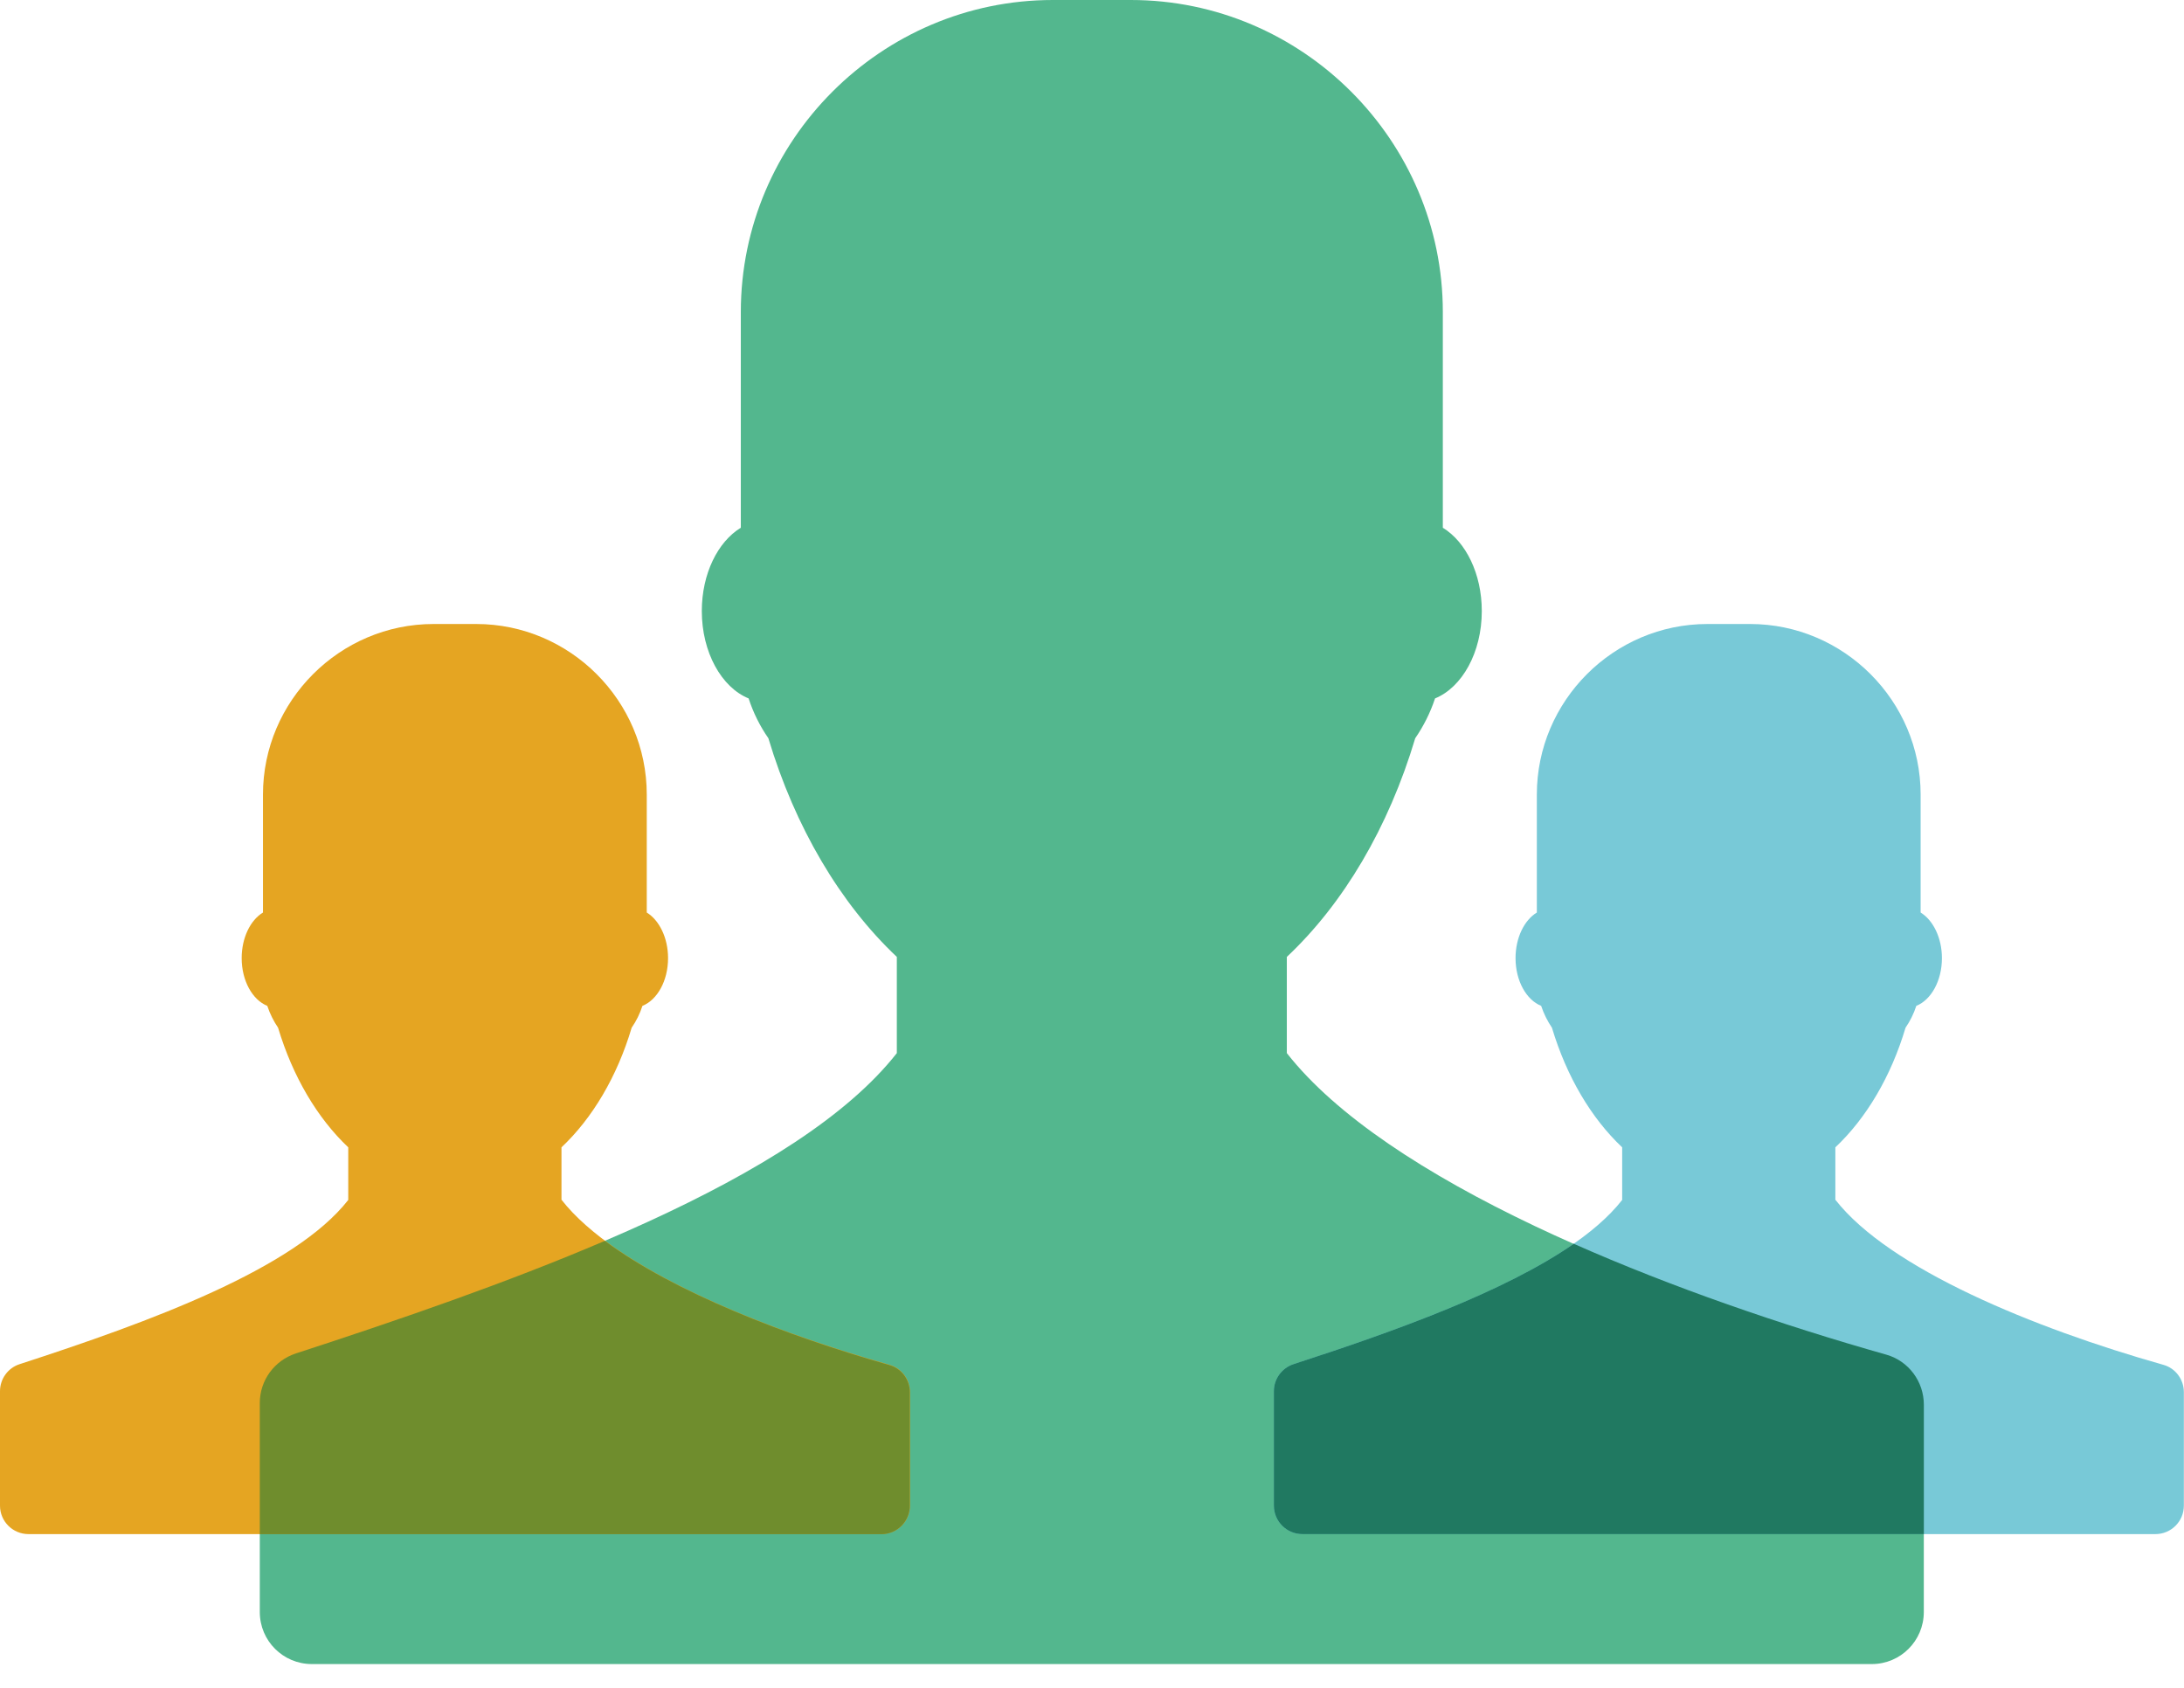
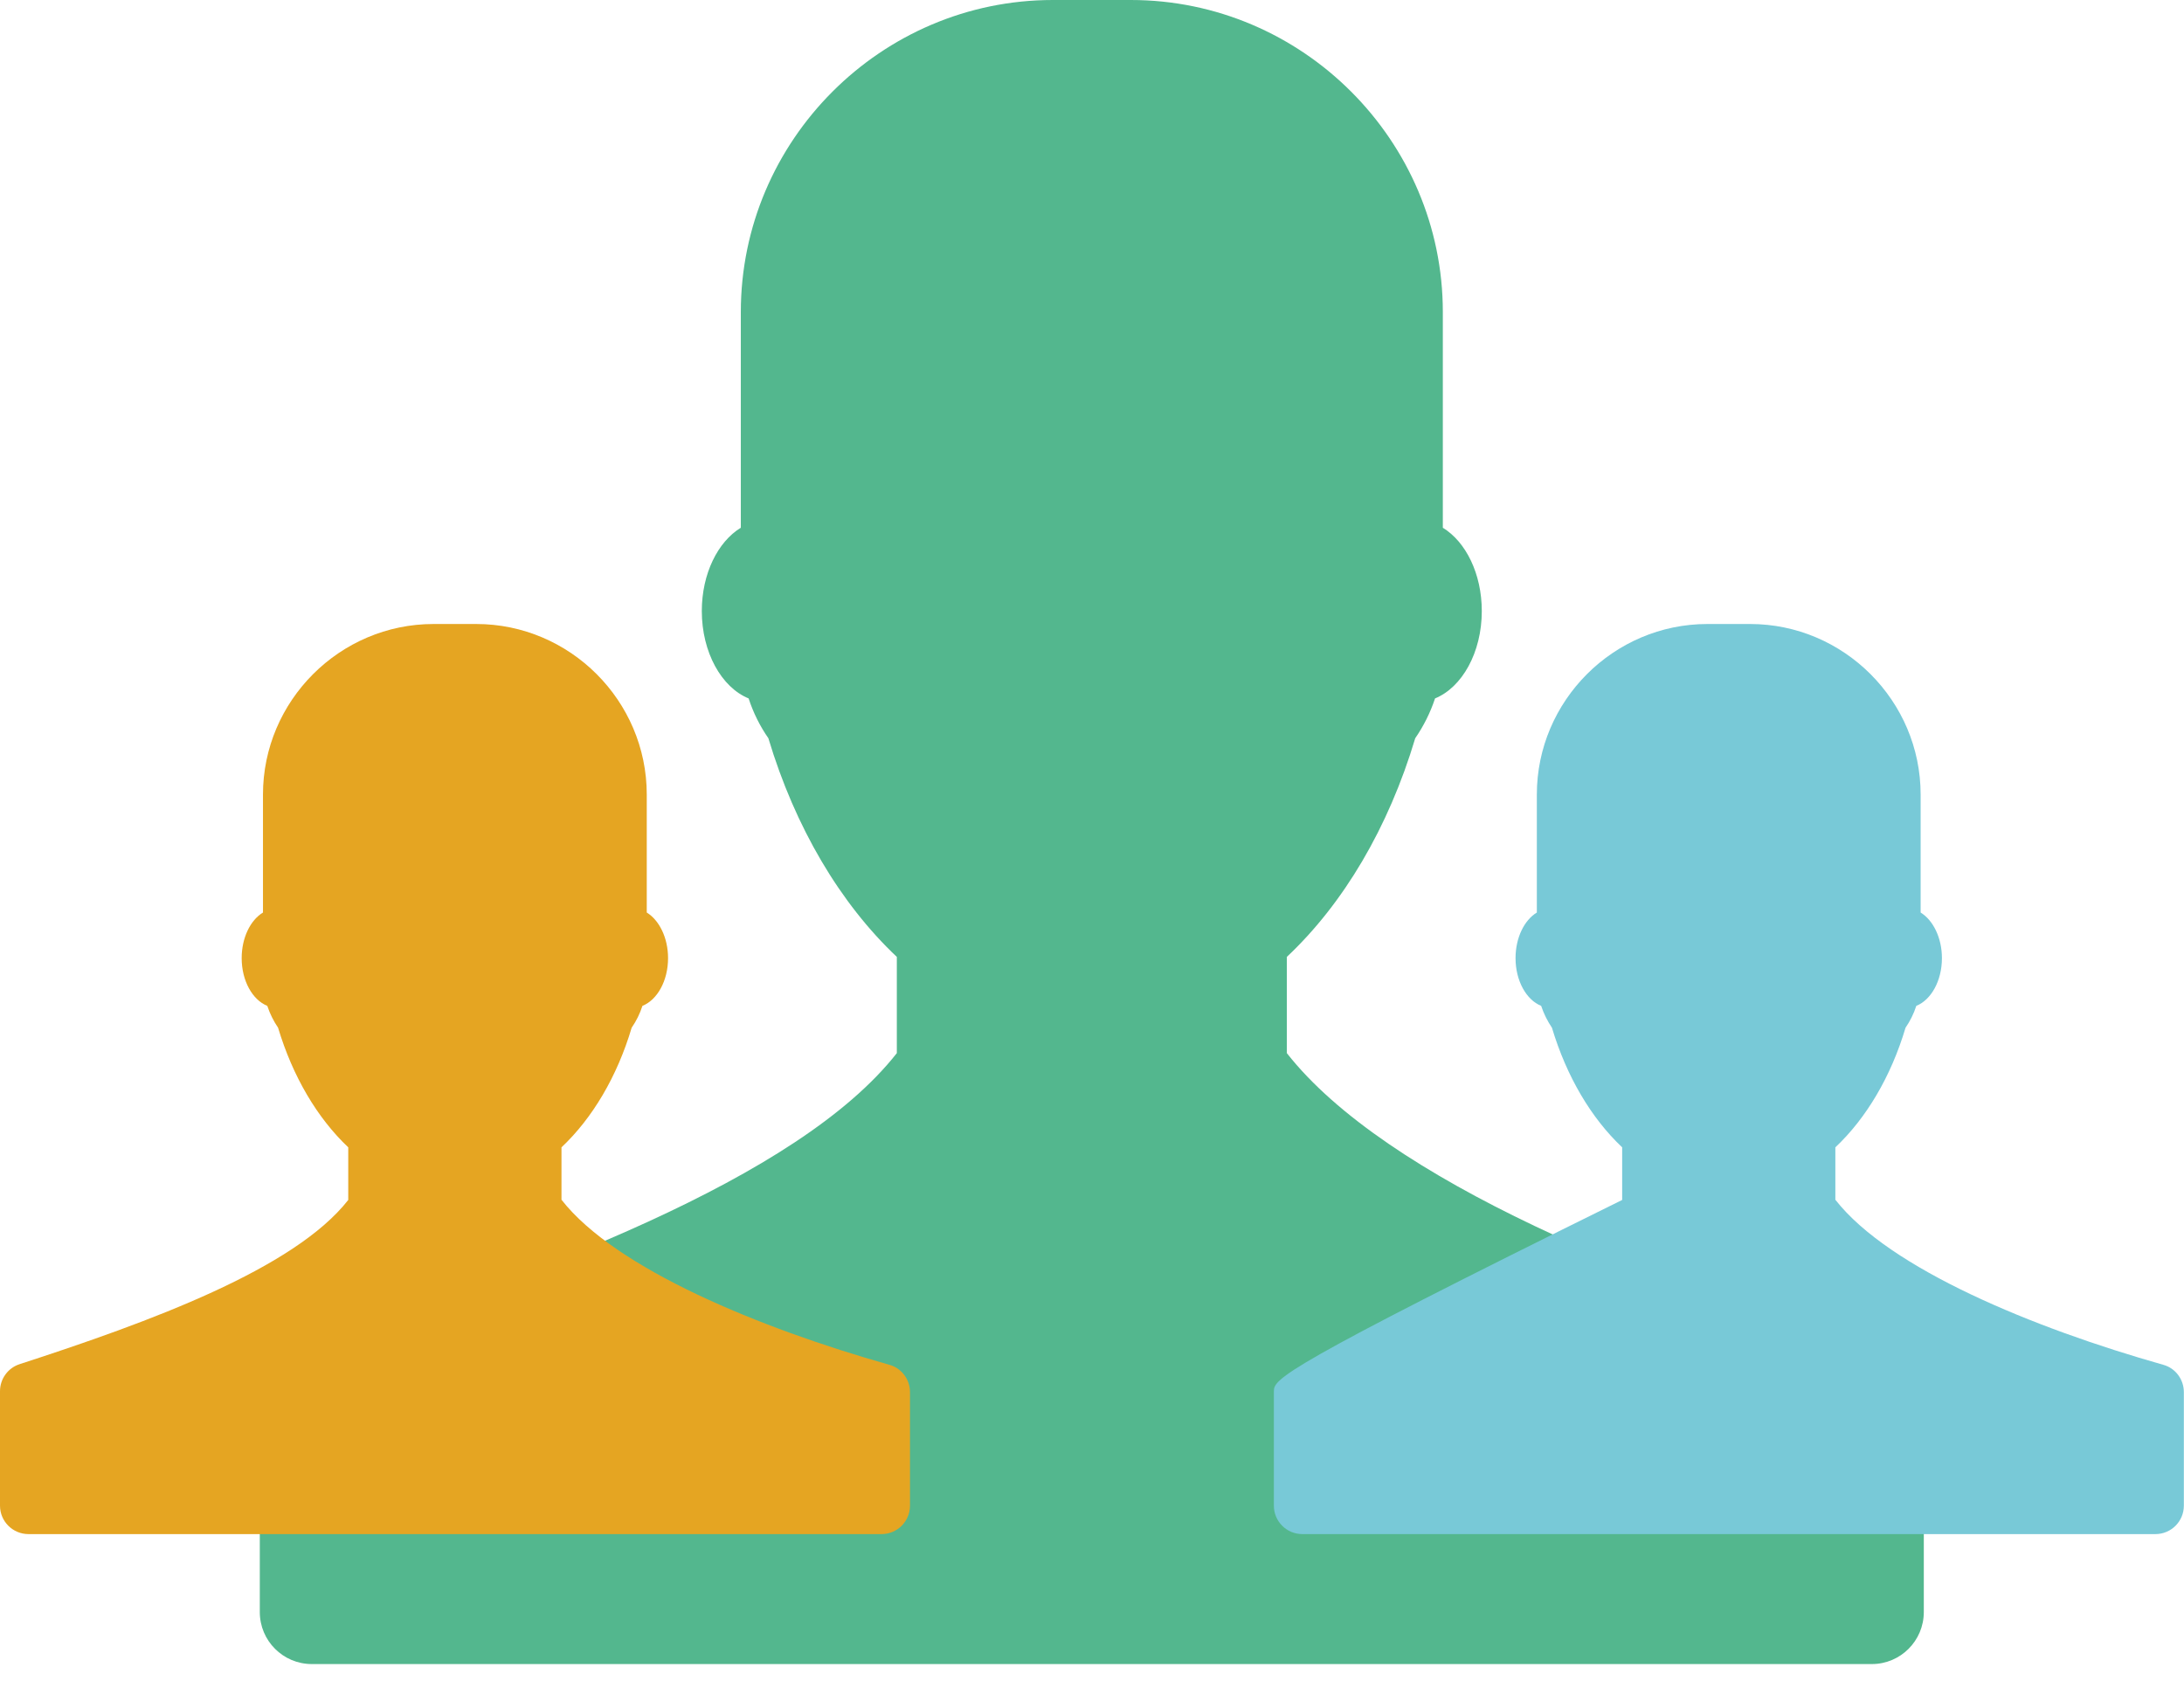
<svg xmlns="http://www.w3.org/2000/svg" width="44" height="34" viewBox="0 0 44 34" fill="none">
  <g id="Group 329">
    <path id="Vector" d="M25.925 21.214V19.276C27.067 18.202 27.973 16.673 28.512 14.871C28.68 14.627 28.816 14.357 28.911 14.069C29.455 13.847 29.853 13.145 29.853 12.309C29.853 11.558 29.531 10.913 29.068 10.631V6.286C29.068 2.829 26.239 0 22.782 0H21.211C17.753 0 14.925 2.829 14.925 6.286V10.631C14.461 10.913 14.139 11.558 14.139 12.309C14.139 13.142 14.537 13.847 15.082 14.069C15.176 14.357 15.31 14.627 15.48 14.871C16.02 16.67 16.928 18.2 18.068 19.276V21.214C16.075 23.757 10.758 25.7 5.96 27.264C5.528 27.405 5.234 27.806 5.234 28.259V32.473C5.234 33.052 5.703 33.521 6.282 33.521H37.711C38.289 33.521 38.758 33.052 38.758 32.473V28.296C38.758 27.83 38.452 27.416 38.004 27.29C33.214 25.933 27.915 23.752 25.925 21.214Z" fill="#53B78E" />
    <path id="Vector_2" d="M11.312 24.172V23.112C11.935 22.525 12.433 21.687 12.726 20.702C12.818 20.569 12.891 20.422 12.943 20.262C13.242 20.142 13.459 19.757 13.459 19.301C13.459 18.89 13.281 18.536 13.03 18.382V16.006C13.03 14.116 11.482 12.57 9.594 12.57H8.735C6.844 12.57 5.298 14.118 5.298 16.006V18.382C5.044 18.536 4.869 18.89 4.869 19.301C4.869 19.757 5.086 20.142 5.385 20.262C5.437 20.419 5.51 20.566 5.602 20.702C5.898 21.687 6.393 22.523 7.016 23.112V24.172C5.927 25.563 3.02 26.627 0.395 27.48C0.16 27.556 0 27.776 0 28.025V30.33C0 30.647 0.257 30.903 0.574 30.903H17.76C18.077 30.903 18.333 30.647 18.333 30.33V28.043C18.333 27.789 18.166 27.561 17.919 27.493C15.3 26.752 12.401 25.558 11.314 24.17L11.312 24.172Z" fill="#E5A522" />
-     <path id="Vector_3" d="M36.976 24.172V23.112C37.599 22.525 38.097 21.687 38.39 20.702C38.482 20.569 38.555 20.422 38.607 20.262C38.906 20.142 39.123 19.757 39.123 19.301C39.123 18.89 38.945 18.536 38.694 18.382V16.006C38.694 14.116 37.146 12.57 35.258 12.57H34.399C32.508 12.57 30.962 14.118 30.962 16.006V18.382C30.708 18.536 30.533 18.89 30.533 19.301C30.533 19.757 30.75 20.142 31.049 20.262C31.101 20.419 31.174 20.566 31.266 20.702C31.562 21.687 32.057 22.523 32.681 23.112V24.172C31.591 25.563 28.684 26.627 26.059 27.48C25.824 27.556 25.664 27.776 25.664 28.025V30.33C25.664 30.647 25.921 30.903 26.238 30.903H43.424C43.741 30.903 43.997 30.647 43.997 30.33V28.043C43.997 27.789 43.83 27.561 43.584 27.493C40.965 26.752 38.065 25.558 36.978 24.17L36.976 24.172Z" fill="#78C9D7" />
-     <path id="Vector_4" d="M18.33 28.047V30.331C18.33 30.648 18.073 30.905 17.756 30.905H5.234V28.262C5.234 27.806 5.528 27.406 5.96 27.264C8.042 26.586 10.221 25.837 12.185 24.996C13.571 26.028 15.831 26.905 17.916 27.497C18.162 27.565 18.33 27.791 18.33 28.047Z" fill="#6F8D2D" />
-     <path id="Vector_5" d="M38.759 28.297V30.903H26.238C25.921 30.903 25.664 30.646 25.664 30.329V28.025C25.664 27.776 25.824 27.558 26.059 27.48C28.1 26.817 30.308 26.026 31.706 25.055C33.686 25.932 35.897 26.692 38.005 27.289C38.453 27.417 38.759 27.831 38.759 28.297Z" fill="#207961" />
+     <path id="Vector_3" d="M36.976 24.172V23.112C37.599 22.525 38.097 21.687 38.39 20.702C38.482 20.569 38.555 20.422 38.607 20.262C38.906 20.142 39.123 19.757 39.123 19.301C39.123 18.89 38.945 18.536 38.694 18.382V16.006C38.694 14.116 37.146 12.57 35.258 12.57H34.399C32.508 12.57 30.962 14.118 30.962 16.006V18.382C30.708 18.536 30.533 18.89 30.533 19.301C30.533 19.757 30.75 20.142 31.049 20.262C31.101 20.419 31.174 20.566 31.266 20.702C31.562 21.687 32.057 22.523 32.681 23.112V24.172C25.824 27.556 25.664 27.776 25.664 28.025V30.33C25.664 30.647 25.921 30.903 26.238 30.903H43.424C43.741 30.903 43.997 30.647 43.997 30.33V28.043C43.997 27.789 43.83 27.561 43.584 27.493C40.965 26.752 38.065 25.558 36.978 24.17L36.976 24.172Z" fill="#78C9D7" />
  </g>
</svg>